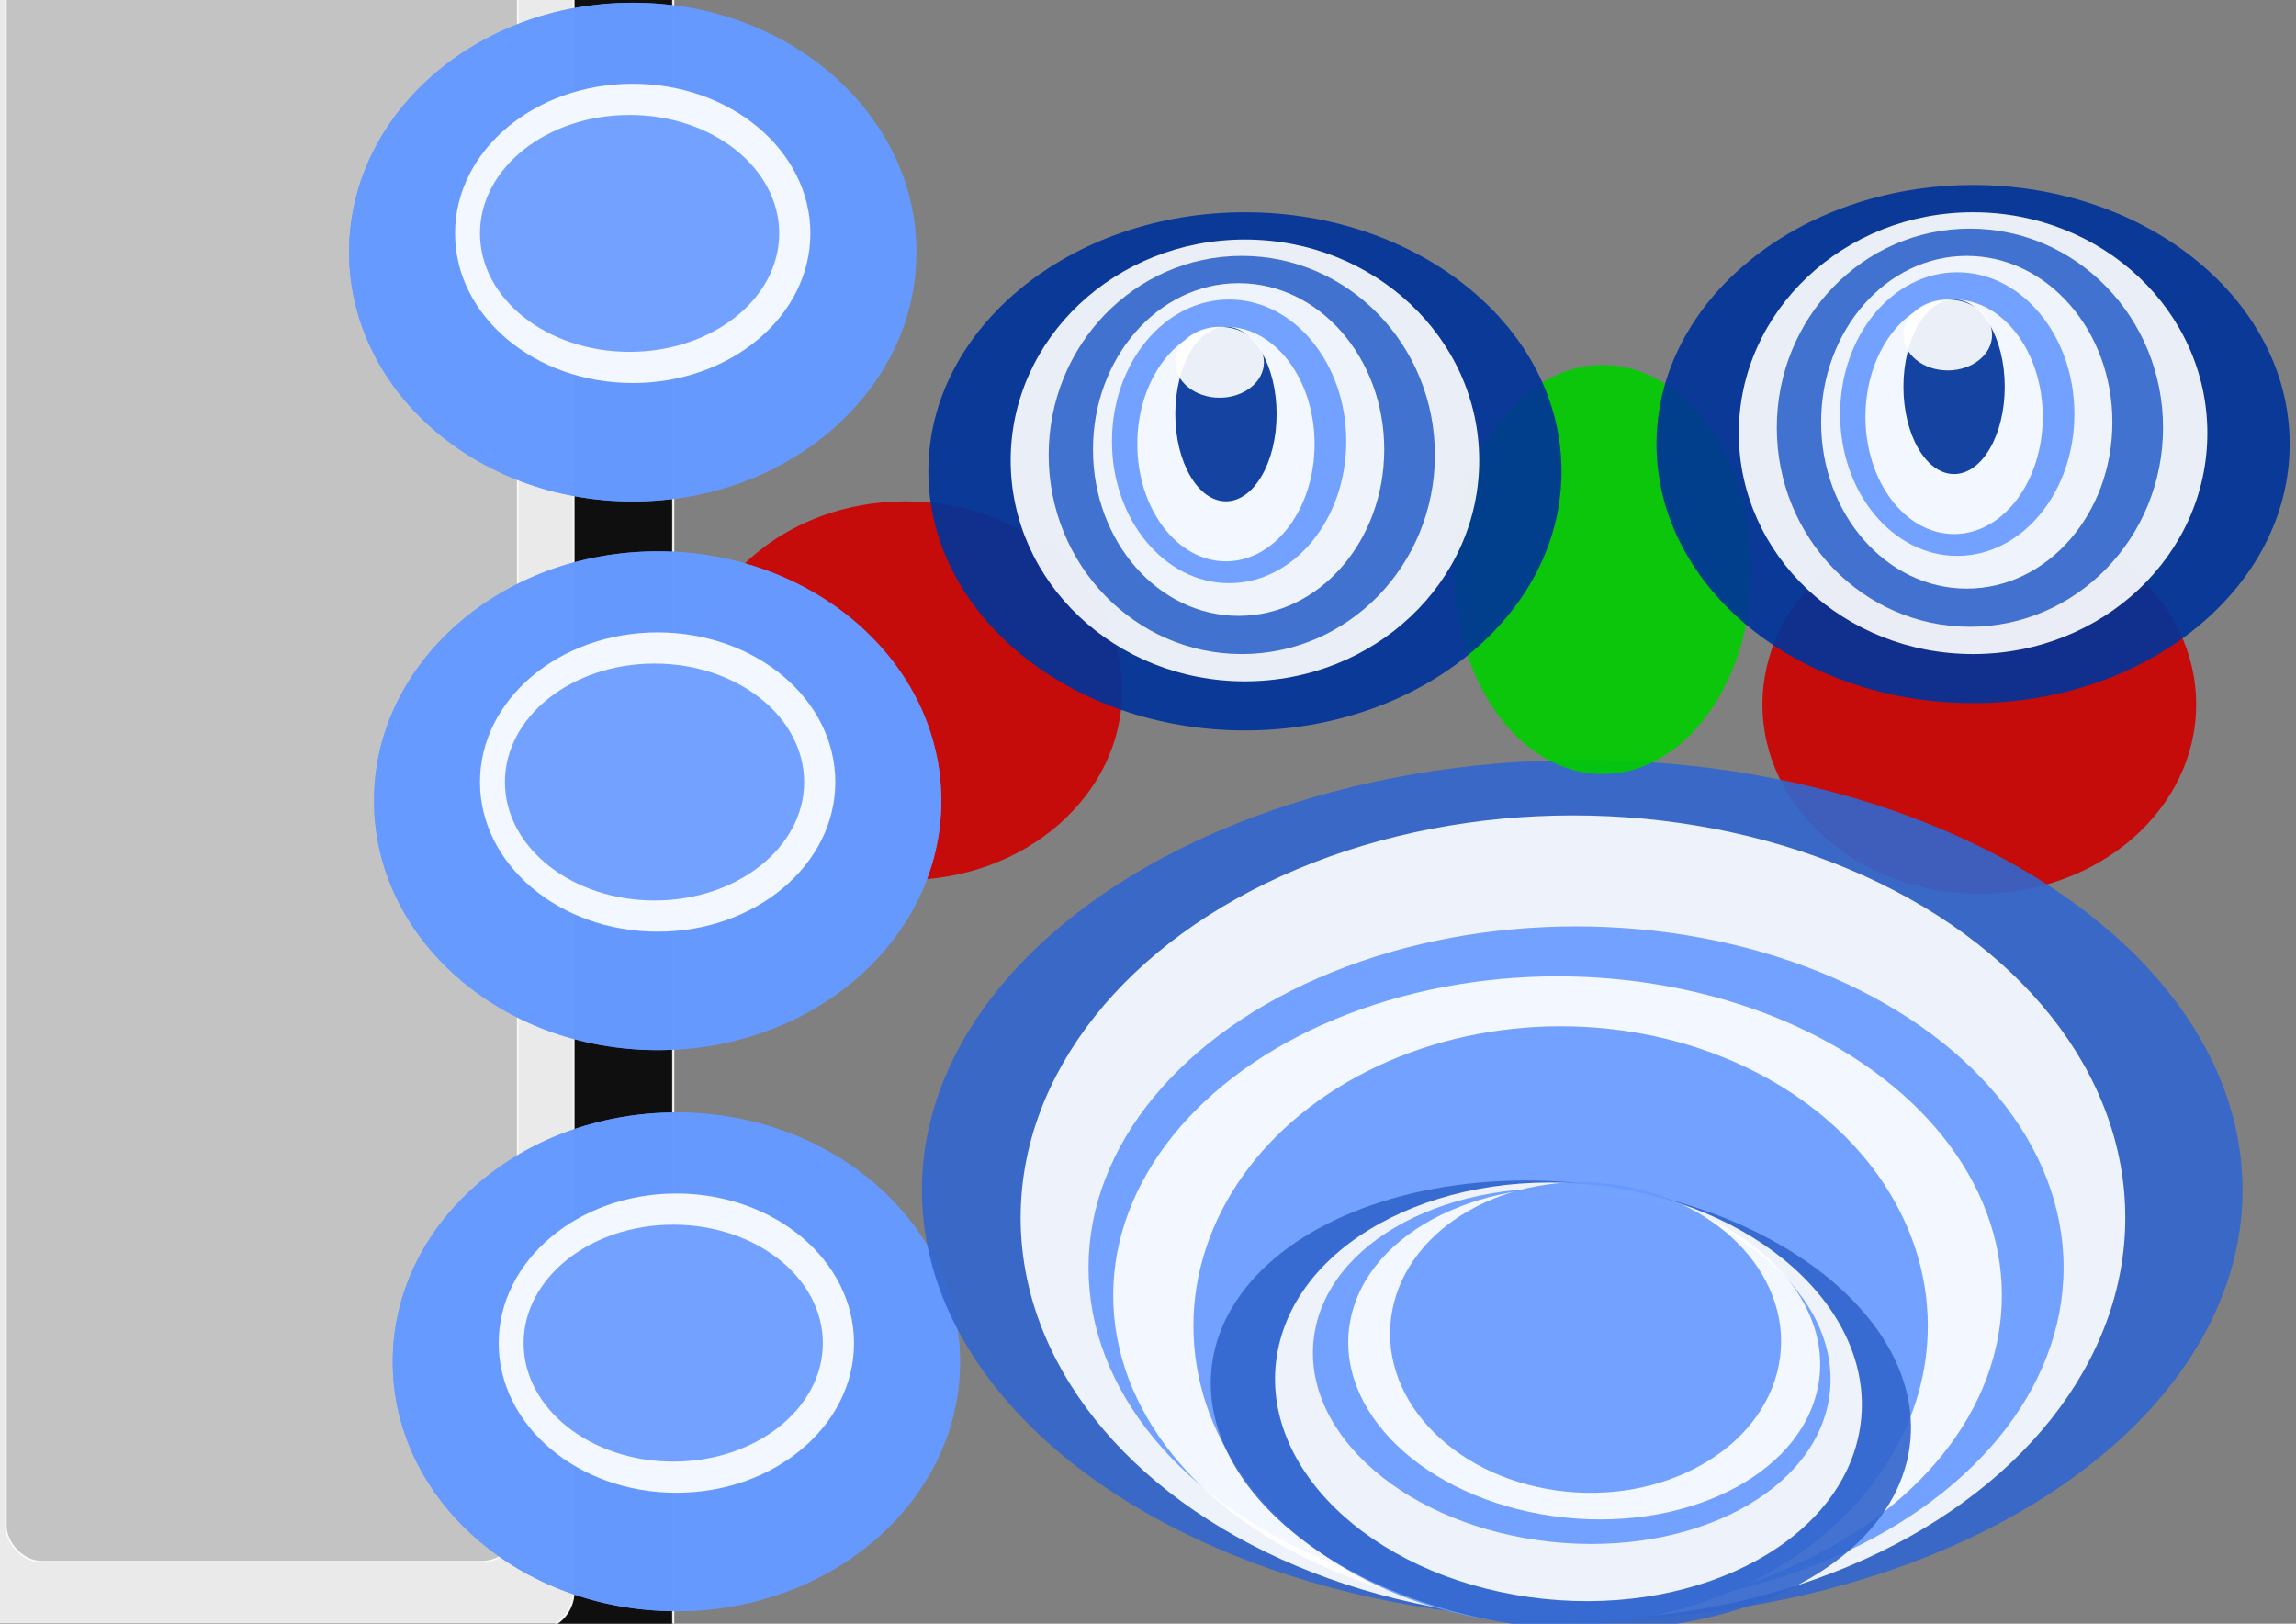
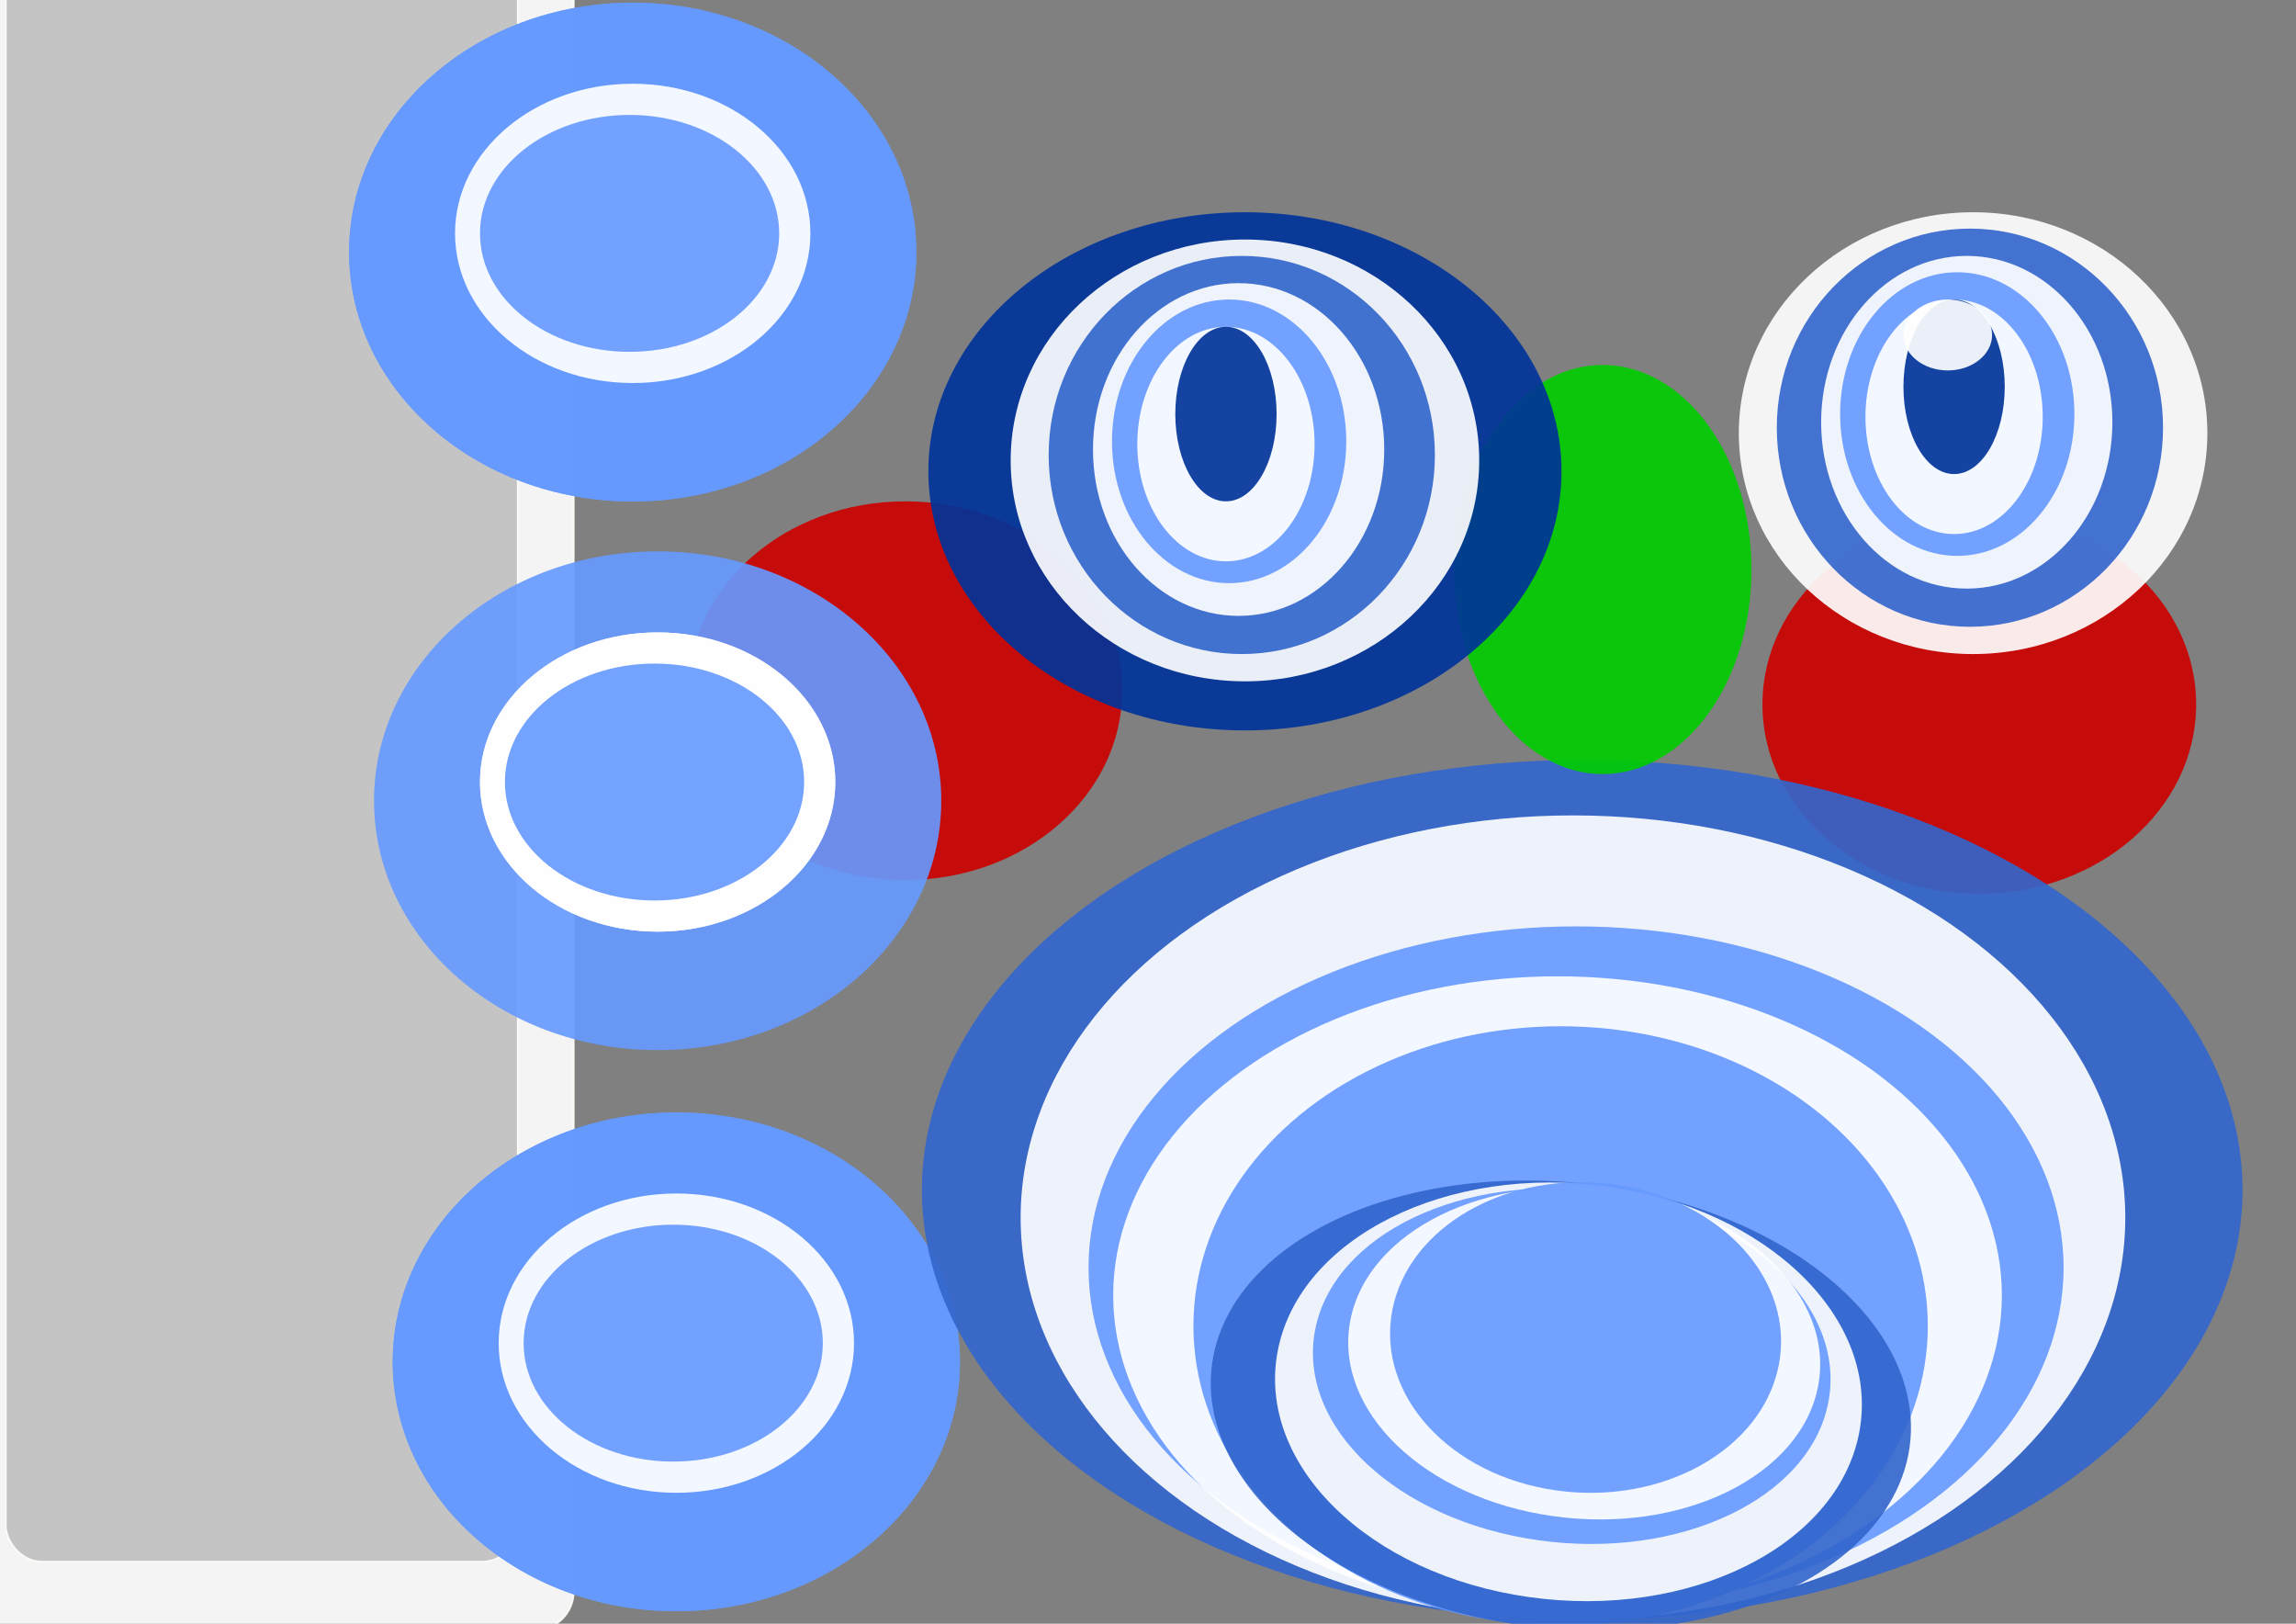
<svg xmlns="http://www.w3.org/2000/svg" xmlns:ns1="http://www.inkscape.org/namespaces/inkscape" xmlns:ns2="http://sodipodi.sourceforge.net/DTD/sodipodi-0.dtd" width="297mm" height="210mm" viewBox="0 0 1052.362 744.094" id="svg2" version="1.1" ns1:version="0.91 r13725" ns2:docname="Head 17 Jul 2016.svg">
  <rect x="0" y="0" width="1052.362" height="744.094" fill="#808080" stroke="none" />
  <defs id="defs4" />
  <ns2:namedview id="base" pagecolor="#ffffff" bordercolor="#666666" borderopacity="1.0" ns1:pageopacity="0.0" ns1:pageshadow="2" ns1:zoom="0.31690708" ns1:cx="731.42865" ns1:cy="225.71428" ns1:document-units="px" ns1:current-layer="layer1" showgrid="false" ns1:window-width="1280" ns1:window-height="751" ns1:window-x="4" ns1:window-y="4" ns1:window-maximized="0" />
  <g ns1:label="Layer 1" ns1:groupmode="layer" id="layer1" transform="translate(0,-308.268)">
    <g id="g4185" transform="translate(497.143,42.857)">
-       <rect ry="20.048" y="160.934" x="-565.714" height="908.571" width="377.143" id="rect4179" style="color:#000000;display:inline;overflow:visible;visibility:visible;opacity:0.914;fill:#050505;fill-opacity:1;fill-rule:evenodd;stroke:#fdfef8;stroke-width:1;stroke-linecap:butt;stroke-linejoin:miter;stroke-miterlimit:4;stroke-dasharray:none;stroke-dashoffset:0;stroke-opacity:1;marker:none;enable-background:accumulate" />
      <rect style="color:#000000;display:inline;overflow:visible;visibility:visible;opacity:0.914;fill:#ffffff;fill-opacity:1;fill-rule:evenodd;stroke:#fdfef8;stroke-width:0.819;stroke-linecap:butt;stroke-linejoin:miter;stroke-miterlimit:4;stroke-dasharray:none;stroke-dashoffset:0;stroke-opacity:1;marker:none;enable-background:accumulate" id="rect4181" width="285.896" height="803.039" x="-520.091" y="209.414" ry="17.719" />
      <rect ry="16.397" y="237.933" x="-494.429" height="743.144" width="234.572" id="rect4183" style="color:#000000;display:inline;overflow:visible;visibility:visible;opacity:0.914;fill:#bfbfbf;fill-opacity:1;fill-rule:evenodd;stroke:#fdfef8;stroke-width:0.713;stroke-linecap:butt;stroke-linejoin:miter;stroke-miterlimit:4;stroke-dasharray:none;stroke-dashoffset:0;stroke-opacity:1;marker:none;enable-background:accumulate" />
    </g>
    <ellipse ry="86.776" rx="99.398" cy="624.792" cx="414.948" id="ellipse4328" style="opacity:0.914;fill:#cc0000;fill-opacity:1;fill-rule:evenodd;stroke:none;stroke-width:1;stroke-miterlimit:4;stroke-dasharray:none;stroke-opacity:1" />
    <g id="g4148">
      <ellipse ry="114.286" rx="130" cy="423.791" cx="290" id="path3336" style="opacity:0.914;fill:#6699ff;fill-opacity:1;fill-rule:evenodd;stroke:none;stroke-width:1;stroke-miterlimit:4;stroke-dasharray:none;stroke-opacity:1" />
      <ellipse ry="68.571" rx="81.429" cy="415.219" cx="290" id="ellipse4140" style="opacity:0.914;fill:#ffffff;fill-opacity:1;fill-rule:evenodd;stroke:none;stroke-width:1;stroke-miterlimit:4;stroke-dasharray:none;stroke-opacity:1" />
      <ellipse style="opacity:0.914;fill:#6699ff;fill-opacity:1;fill-rule:evenodd;stroke:none;stroke-width:1;stroke-miterlimit:4;stroke-dasharray:none;stroke-opacity:1" id="ellipse4142" cx="290" cy="423.791" rx="130" ry="114.286" />
      <ellipse style="opacity:0.914;fill:#ffffff;fill-opacity:1;fill-rule:evenodd;stroke:none;stroke-width:1;stroke-miterlimit:4;stroke-dasharray:none;stroke-opacity:1" id="ellipse4144" cx="290" cy="415.219" rx="81.429" ry="68.571" />
      <ellipse ry="54.286" rx="68.571" cy="415.219" cx="288.571" id="path4146" style="opacity:0.914;fill:#6699ff;fill-opacity:1;fill-rule:evenodd;stroke:none;stroke-width:1;stroke-miterlimit:4;stroke-dasharray:none;stroke-opacity:1" />
    </g>
    <g id="g4155" transform="translate(11.429,251.429)">
      <ellipse style="opacity:0.914;fill:#6699ff;fill-opacity:1;fill-rule:evenodd;stroke:none;stroke-width:1;stroke-miterlimit:4;stroke-dasharray:none;stroke-opacity:1" id="ellipse4157" cx="290" cy="423.791" rx="130" ry="114.286" />
      <ellipse style="opacity:0.914;fill:#ffffff;fill-opacity:1;fill-rule:evenodd;stroke:none;stroke-width:1;stroke-miterlimit:4;stroke-dasharray:none;stroke-opacity:1" id="ellipse4159" cx="290" cy="415.219" rx="81.429" ry="68.571" />
-       <ellipse ry="114.286" rx="130" cy="423.791" cx="290" id="ellipse4161" style="opacity:0.914;fill:#6699ff;fill-opacity:1;fill-rule:evenodd;stroke:none;stroke-width:1;stroke-miterlimit:4;stroke-dasharray:none;stroke-opacity:1" />
      <ellipse ry="68.571" rx="81.429" cy="415.219" cx="290" id="ellipse4163" style="opacity:0.914;fill:#ffffff;fill-opacity:1;fill-rule:evenodd;stroke:none;stroke-width:1;stroke-miterlimit:4;stroke-dasharray:none;stroke-opacity:1" />
      <ellipse style="opacity:0.914;fill:#6699ff;fill-opacity:1;fill-rule:evenodd;stroke:none;stroke-width:1;stroke-miterlimit:4;stroke-dasharray:none;stroke-opacity:1" id="ellipse4165" cx="288.571" cy="415.219" rx="68.571" ry="54.286" />
    </g>
    <g transform="translate(20,508.571)" id="g4167">
      <ellipse ry="114.286" rx="130" cy="423.791" cx="290" id="ellipse4169" style="opacity:0.914;fill:#6699ff;fill-opacity:1;fill-rule:evenodd;stroke:none;stroke-width:1;stroke-miterlimit:4;stroke-dasharray:none;stroke-opacity:1" />
      <ellipse ry="68.571" rx="81.429" cy="415.219" cx="290" id="ellipse4171" style="opacity:0.914;fill:#ffffff;fill-opacity:1;fill-rule:evenodd;stroke:none;stroke-width:1;stroke-miterlimit:4;stroke-dasharray:none;stroke-opacity:1" />
      <ellipse style="opacity:0.914;fill:#6699ff;fill-opacity:1;fill-rule:evenodd;stroke:none;stroke-width:1;stroke-miterlimit:4;stroke-dasharray:none;stroke-opacity:1" id="ellipse4173" cx="290" cy="423.791" rx="130" ry="114.286" />
      <ellipse style="opacity:0.914;fill:#ffffff;fill-opacity:1;fill-rule:evenodd;stroke:none;stroke-width:1;stroke-miterlimit:4;stroke-dasharray:none;stroke-opacity:1" id="ellipse4175" cx="290" cy="415.219" rx="81.429" ry="68.571" />
      <ellipse ry="54.286" rx="68.571" cy="415.219" cx="288.571" id="ellipse4177" style="opacity:0.914;fill:#6699ff;fill-opacity:1;fill-rule:evenodd;stroke:none;stroke-width:1;stroke-miterlimit:4;stroke-dasharray:none;stroke-opacity:1" />
    </g>
    <ellipse style="opacity:0.914;fill:#cc0000;fill-opacity:1;fill-rule:evenodd;stroke:none;stroke-width:1;stroke-miterlimit:4;stroke-dasharray:none;stroke-opacity:1" id="path4326" cx="907.206" cy="631.103" rx="99.398" ry="86.776" />
    <g id="g4292" transform="matrix(0.99,0,0,0.89,1.089,119.142)">
      <g id="g4246">
        <ellipse style="opacity:0.914;fill:#3366cc;fill-opacity:1;fill-rule:evenodd;stroke:none;stroke-width:1;stroke-miterlimit:4;stroke-dasharray:none;stroke-opacity:1" id="path4236" cx="731.429" cy="825.219" rx="305.714" ry="221.429" />
        <ellipse ry="207.143" rx="255.714" cy="839.505" cx="727.143" id="ellipse4238" style="opacity:0.914;fill:#ffffff;fill-opacity:1;fill-rule:evenodd;stroke:none;stroke-width:1;stroke-miterlimit:4;stroke-dasharray:none;stroke-opacity:1" />
        <ellipse style="opacity:0.914;fill:#6699ff;fill-opacity:1;fill-rule:evenodd;stroke:none;stroke-width:1;stroke-miterlimit:4;stroke-dasharray:none;stroke-opacity:1" id="ellipse4240" cx="728.572" cy="865.219" rx="225.714" ry="175.714" />
        <ellipse ry="164.286" rx="205.714" cy="879.505" cx="720" id="ellipse4242" style="opacity:0.914;fill:#ffffff;fill-opacity:1;fill-rule:evenodd;stroke:none;stroke-width:1;stroke-miterlimit:4;stroke-dasharray:none;stroke-opacity:1" />
        <ellipse style="opacity:0.914;fill:#6699ff;fill-opacity:1;fill-rule:evenodd;stroke:none;stroke-width:1;stroke-miterlimit:4;stroke-dasharray:none;stroke-opacity:1" id="ellipse4244" cx="721.429" cy="895.219" rx="170" ry="154.286" />
      </g>
      <g transform="matrix(1.026,0,0,0.983,-11.008,17.546)" id="g4265">
        <ellipse style="opacity:0.914;fill:#00cc00;fill-opacity:1;fill-rule:evenodd;stroke:none;stroke-width:1;stroke-miterlimit:4;stroke-dasharray:none;stroke-opacity:1" id="path4234" cx="732.857" cy="496.648" rx="67.143" ry="107.143" />
        <g id="g4206" transform="translate(-51.429,134.286)">
          <ellipse ry="135.714" rx="142.857" cy="310.934" cx="622.857" id="path4190" style="opacity:0.914;fill:#003399;fill-opacity:1;fill-rule:evenodd;stroke:none;stroke-width:1;stroke-miterlimit:4;stroke-dasharray:none;stroke-opacity:1" />
          <ellipse style="opacity:0.914;fill:#ffffff;fill-opacity:1;fill-rule:evenodd;stroke:none;stroke-width:1;stroke-miterlimit:4;stroke-dasharray:none;stroke-opacity:1" id="ellipse4192" cx="622.857" cy="305.219" rx="105.714" ry="115.714" />
          <ellipse ry="104.286" rx="87.143" cy="302.362" cx="621.429" id="ellipse4194" style="opacity:0.914;fill:#3366cc;fill-opacity:1;fill-rule:evenodd;stroke:none;stroke-width:1;stroke-miterlimit:4;stroke-dasharray:none;stroke-opacity:1" />
          <ellipse style="opacity:0.914;fill:#ffffff;fill-opacity:1;fill-rule:evenodd;stroke:none;stroke-width:1;stroke-miterlimit:4;stroke-dasharray:none;stroke-opacity:1" id="ellipse4196" cx="620" cy="299.505" rx="65.714" ry="87.143" />
          <ellipse ry="74.286" rx="52.857" cy="295.219" cx="615.714" id="ellipse4198" style="opacity:0.914;fill:#6699ff;fill-opacity:1;fill-rule:evenodd;stroke:none;stroke-width:1;stroke-miterlimit:4;stroke-dasharray:none;stroke-opacity:1" />
          <ellipse style="opacity:0.914;fill:#ffffff;fill-opacity:1;fill-rule:evenodd;stroke:none;stroke-width:1;stroke-miterlimit:4;stroke-dasharray:none;stroke-opacity:1" id="ellipse4200" cx="614.286" cy="296.648" rx="40" ry="61.429" />
          <ellipse ry="45.714" rx="22.857" cy="280.934" cx="614.286" id="ellipse4202" style="opacity:0.914;fill:#003399;fill-opacity:1;fill-rule:evenodd;stroke:none;stroke-width:1;stroke-miterlimit:4;stroke-dasharray:none;stroke-opacity:1" />
-           <ellipse style="opacity:0.914;fill:#ffffff;fill-opacity:1;fill-rule:evenodd;stroke:none;stroke-width:1;stroke-miterlimit:4;stroke-dasharray:none;stroke-opacity:1" id="ellipse4204" cx="611.429" cy="253.791" rx="20" ry="18.571" />
        </g>
        <g id="g4216" transform="translate(277.143,120)">
-           <ellipse style="opacity:0.914;fill:#003399;fill-opacity:1;fill-rule:evenodd;stroke:none;stroke-width:1;stroke-miterlimit:4;stroke-dasharray:none;stroke-opacity:1" id="ellipse4218" cx="622.857" cy="310.934" rx="142.857" ry="135.714" />
          <ellipse ry="115.714" rx="105.714" cy="305.219" cx="622.857" id="ellipse4220" style="opacity:0.914;fill:#ffffff;fill-opacity:1;fill-rule:evenodd;stroke:none;stroke-width:1;stroke-miterlimit:4;stroke-dasharray:none;stroke-opacity:1" />
          <ellipse style="opacity:0.914;fill:#3366cc;fill-opacity:1;fill-rule:evenodd;stroke:none;stroke-width:1;stroke-miterlimit:4;stroke-dasharray:none;stroke-opacity:1" id="ellipse4222" cx="621.429" cy="302.362" rx="87.143" ry="104.286" />
          <ellipse ry="87.143" rx="65.714" cy="299.505" cx="620" id="ellipse4224" style="opacity:0.914;fill:#ffffff;fill-opacity:1;fill-rule:evenodd;stroke:none;stroke-width:1;stroke-miterlimit:4;stroke-dasharray:none;stroke-opacity:1" />
          <ellipse style="opacity:0.914;fill:#6699ff;fill-opacity:1;fill-rule:evenodd;stroke:none;stroke-width:1;stroke-miterlimit:4;stroke-dasharray:none;stroke-opacity:1" id="ellipse4226" cx="615.714" cy="295.219" rx="52.857" ry="74.286" />
          <ellipse ry="61.429" rx="40" cy="296.648" cx="614.286" id="ellipse4228" style="opacity:0.914;fill:#ffffff;fill-opacity:1;fill-rule:evenodd;stroke:none;stroke-width:1;stroke-miterlimit:4;stroke-dasharray:none;stroke-opacity:1" />
          <ellipse style="opacity:0.914;fill:#003399;fill-opacity:1;fill-rule:evenodd;stroke:none;stroke-width:1;stroke-miterlimit:4;stroke-dasharray:none;stroke-opacity:1" id="ellipse4230" cx="614.286" cy="280.934" rx="22.857" ry="45.714" />
          <ellipse ry="18.571" rx="20" cy="253.791" cx="611.429" id="ellipse4232" style="opacity:0.914;fill:#ffffff;fill-opacity:1;fill-rule:evenodd;stroke:none;stroke-width:1;stroke-miterlimit:4;stroke-dasharray:none;stroke-opacity:1" />
        </g>
        <g id="g4253" transform="matrix(-0.513,-0.084,0.086,-0.519,1018.24,1424.17)">
          <ellipse style="opacity:0.914;fill:#3366cc;fill-opacity:1;fill-rule:evenodd;stroke:none;stroke-width:1;stroke-miterlimit:4;stroke-dasharray:none;stroke-opacity:1" id="ellipse4255" cx="731.429" cy="825.219" rx="305.714" ry="221.429" />
          <ellipse ry="207.143" rx="255.714" cy="839.505" cx="727.143" id="ellipse4257" style="opacity:0.914;fill:#ffffff;fill-opacity:1;fill-rule:evenodd;stroke:none;stroke-width:1;stroke-miterlimit:4;stroke-dasharray:none;stroke-opacity:1" />
          <ellipse style="opacity:0.914;fill:#6699ff;fill-opacity:1;fill-rule:evenodd;stroke:none;stroke-width:1;stroke-miterlimit:4;stroke-dasharray:none;stroke-opacity:1" id="ellipse4259" cx="728.572" cy="865.219" rx="225.714" ry="175.714" />
          <ellipse ry="164.286" rx="205.714" cy="879.505" cx="720" id="ellipse4261" style="opacity:0.914;fill:#ffffff;fill-opacity:1;fill-rule:evenodd;stroke:none;stroke-width:1;stroke-miterlimit:4;stroke-dasharray:none;stroke-opacity:1" />
          <ellipse style="opacity:0.914;fill:#6699ff;fill-opacity:1;fill-rule:evenodd;stroke:none;stroke-width:1;stroke-miterlimit:4;stroke-dasharray:none;stroke-opacity:1" id="ellipse4263" cx="721.429" cy="895.219" rx="170" ry="154.286" />
        </g>
      </g>
    </g>
  </g>
</svg>